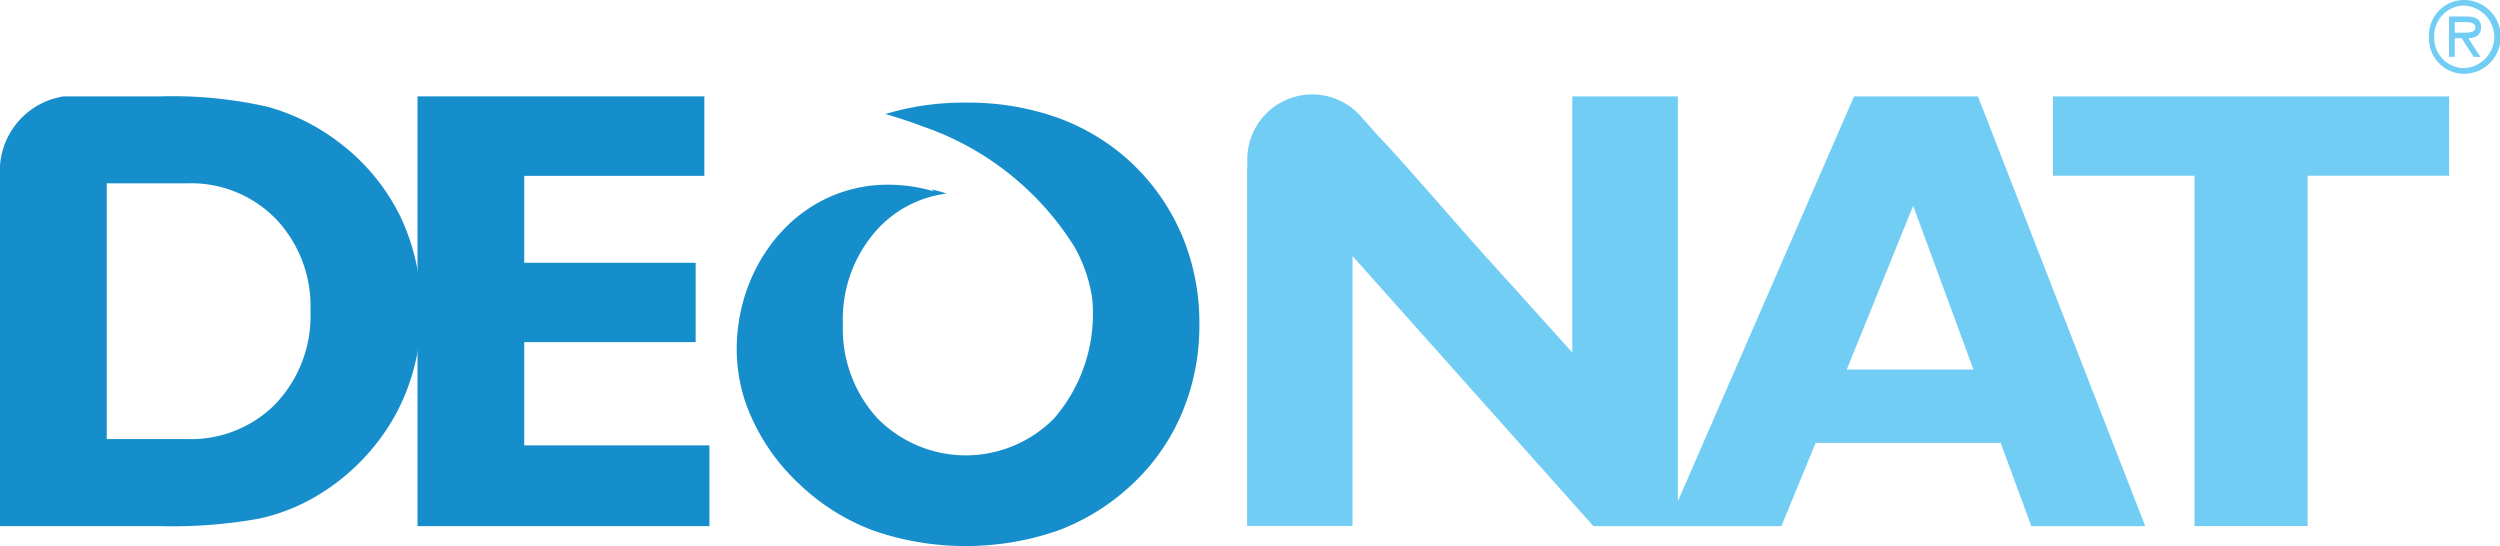
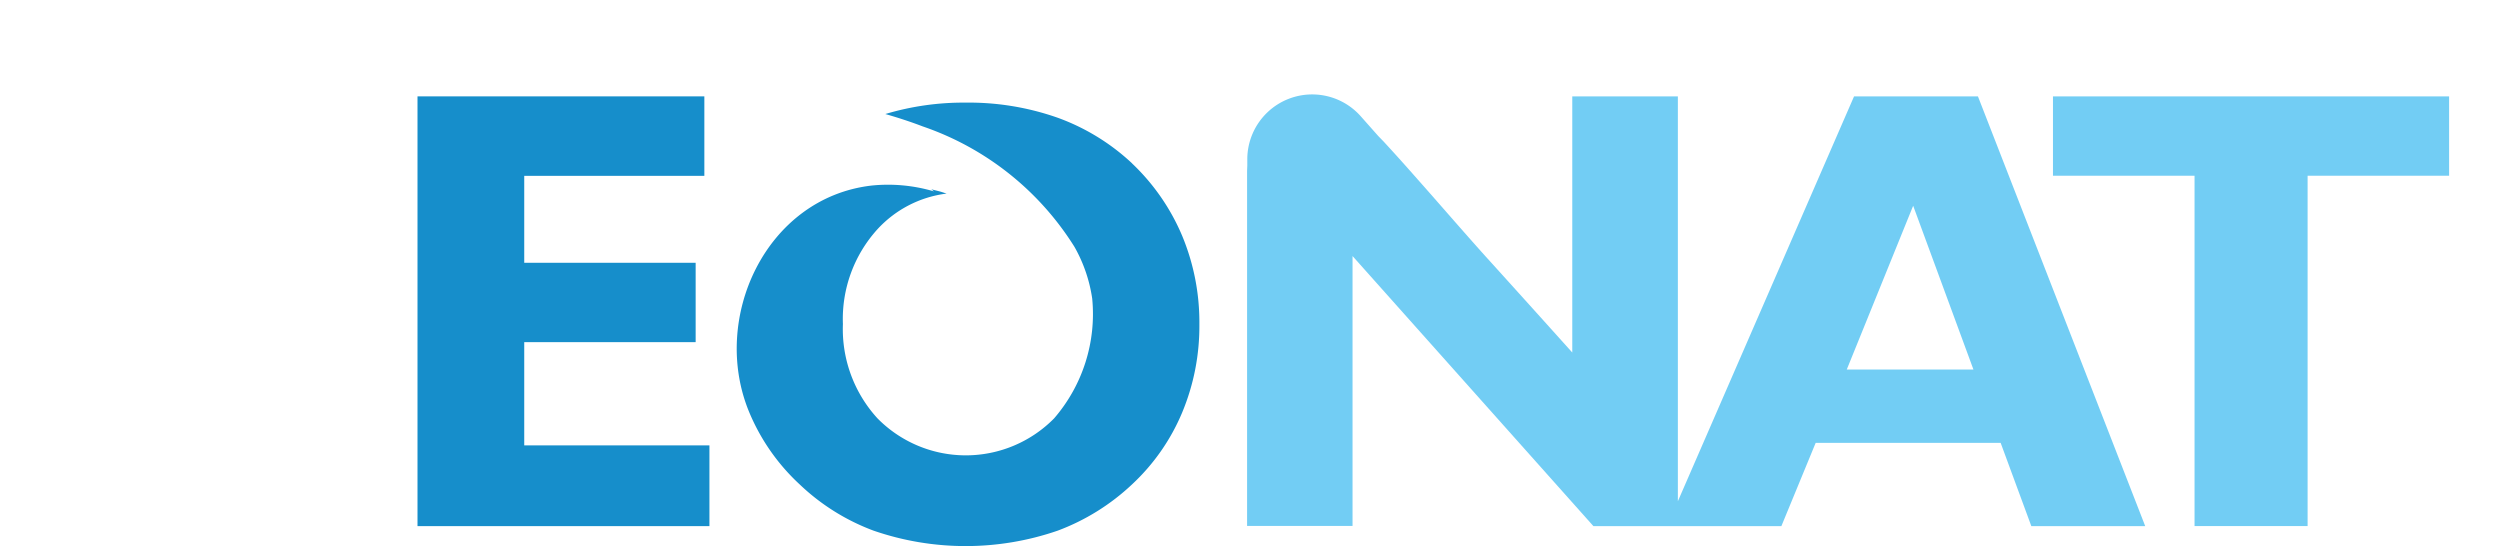
<svg xmlns="http://www.w3.org/2000/svg" id="7f1b6015-623c-4dc9-bf66-e0a5d89c28df" data-name="Lager 2" viewBox="0 0 92.454 20.194">
  <defs>
    <style>.\39 7201b7a-ee64-4200-985a-33ac8da7f499{fill:#168ecb;}.\32 538afba-978e-4339-8175-d9c3d6944279{fill:#72cdf4;}</style>
  </defs>
  <title>Deonat-logo_blue</title>
  <path class="97201b7a-ee64-4200-985a-33ac8da7f499" d="M41.866,6.041a8.022,8.022,0,0,0-2.737-1.682A9.9,9.9,0,0,0,35.7,3.795a10.063,10.063,0,0,0-2.959.422c.438.126.9.273,1.383.458a10.711,10.711,0,0,1,5.609,4.45,5.468,5.468,0,0,1,.658,1.913,5.9,5.9,0,0,1-1.408,4.434,4.584,4.584,0,0,1-6.532,0,4.888,4.888,0,0,1-1.279-3.486,4.937,4.937,0,0,1,1.279-3.51,4.173,4.173,0,0,1,2.556-1.317L34.825,7.1c-.124-.037-.252-.064-.381-.1l.095.078a5.977,5.977,0,0,0-2.295-.217c-3.928.448-5.985,4.923-4.532,8.394a7.629,7.629,0,0,0,1.861,2.659,8,8,0,0,0,2.738,1.712,10.44,10.44,0,0,0,6.8,0,8.178,8.178,0,0,0,2.751-1.71,7.676,7.676,0,0,0,1.856-2.659A8.3,8.3,0,0,0,44.355,12a8.331,8.331,0,0,0-.633-3.271,7.937,7.937,0,0,0-1.856-2.685" />
  <polyline class="97201b7a-ee64-4200-985a-33ac8da7f499" points="15.44 19.457 15.44 3.564 26.048 3.564 26.048 6.503 19.387 6.503 19.387 9.718 25.726 9.718 25.726 12.653 19.387 12.653 19.387 16.471 26.236 16.471 26.236 19.457 15.44 19.457" />
-   <path class="97201b7a-ee64-4200-985a-33ac8da7f499" d="M14.787,7.969A7.634,7.634,0,0,0,12.48,5.223,7.7,7.7,0,0,0,9.894,3.949a15.85,15.85,0,0,0-3.959-.385H2.358A2.786,2.786,0,0,0,0,6.141V19.457H5.935A18.021,18.021,0,0,0,9.6,19.176a7.185,7.185,0,0,0,2.261-.926,7.991,7.991,0,0,0,2.755-2.893,7.862,7.862,0,0,0,.954-3.855,7.979,7.979,0,0,0-.781-3.533m-4.581,6.95a4.385,4.385,0,0,1-3.294,1.318H3.948V6.78H6.912A4.378,4.378,0,0,1,10.206,8.1a4.672,4.672,0,0,1,1.275,3.4A4.714,4.714,0,0,1,10.206,14.919Z" />
  <path class="2538afba-978e-4339-8175-d9c3d6944279" d="M68.565,3.566,62.05,18.537V3.566l-3.905,0v9.471q-1.6-1.782-3.212-3.562c-.843-.937-1.661-1.89-2.5-2.834-.417-.475-.836-.942-1.263-1.405l-.2-.206-.666-.751,0,0a2.4,2.4,0,0,0-4.177,1.6v.24l-.008.2v13.13h3.9V9.469l8.908,9.988,6.951,0,1.269-3.08h6.84l1.135,3.08h4.212L73.148,3.566H68.565m-.269,10.1,2.456-6.057,2.229,6.057Zm7.626-10.1V6.5h5.236V19.455h4.181V6.5h5.233V3.566Z" />
-   <path class="2538afba-978e-4339-8175-d9c3d6944279" d="M91.08,2.729A1.365,1.365,0,1,0,91.08,0a1.3,1.3,0,0,0-1.25,1.364,1.3,1.3,0,0,0,1.25,1.365m0-.21a1.114,1.114,0,0,1-1.057-1.155A1.116,1.116,0,0,1,91.08.207a1.167,1.167,0,0,1,1.162,1.157A1.166,1.166,0,0,1,91.08,2.519Zm.2-1.106c.267,0,.474-.113.474-.408,0-.323-.264-.395-.532-.395h-.653V2.1h.212V1.413h.254l.446.692h.252Zm-.5-.206V.819h.4c.157,0,.364.028.364.182,0,.241-.331.206-.512.206Z" />
</svg>